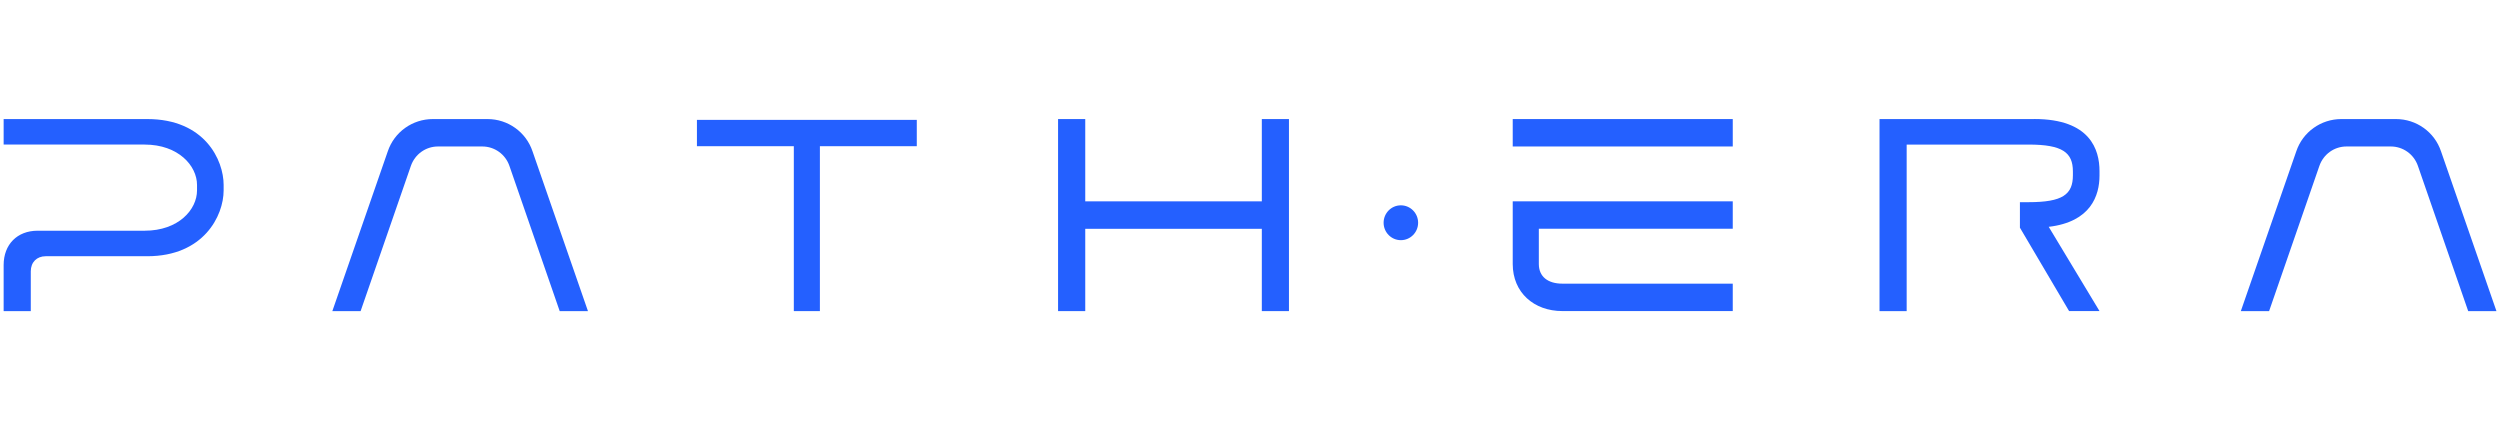
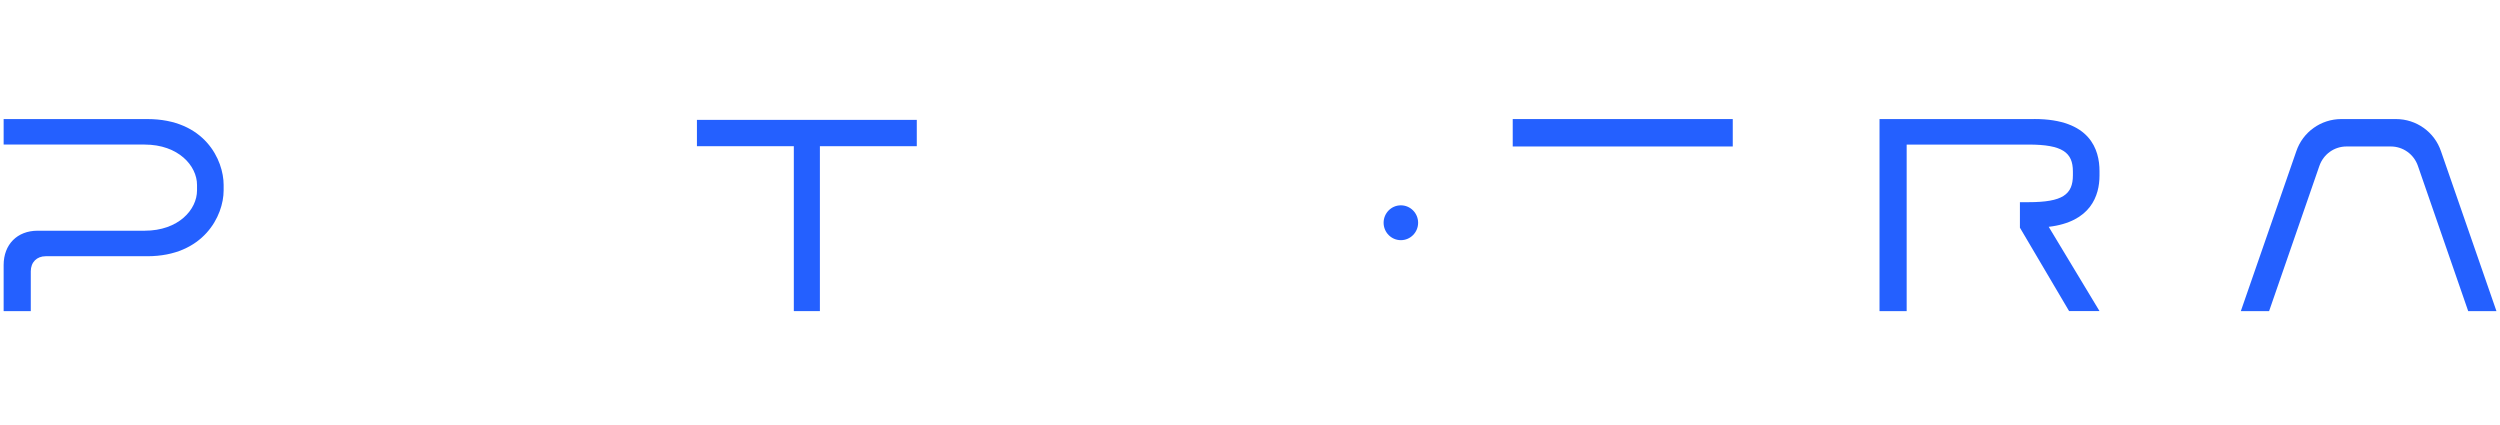
<svg xmlns="http://www.w3.org/2000/svg" width="300" height="51" viewBox="0 0 300 51" fill="none">
-   <path d="M151.418 24.162H130.23V14.287H126.968V37.333H130.23V27.457H151.418V37.333H154.675V14.287H151.418V24.162Z" fill="#2460FF" />
  <path d="M168.103 28.82C169.247 28.82 170.174 27.884 170.174 26.73C170.174 25.575 169.247 24.639 168.103 24.639C166.96 24.639 166.033 25.575 166.033 26.73C166.033 27.884 166.96 28.82 168.103 28.82Z" fill="#2460FF" />
-   <path d="M58.495 14.287H51.942C49.498 14.287 47.312 15.836 46.531 18.17L39.881 37.333H43.273L49.303 19.915C49.793 18.501 51.096 17.577 52.561 17.577H57.875C59.34 17.577 60.648 18.501 61.133 19.915L67.163 37.333H70.555L63.906 18.17C63.125 15.831 60.939 14.287 58.495 14.287Z" fill="#2460FF" />
  <path d="M17.682 14.287H0.437V17.348H17.354C21.43 17.348 23.643 19.915 23.643 22.188V22.846C23.643 25.152 21.425 27.686 17.354 27.686H4.512C2.068 27.686 0.437 29.333 0.437 31.802V37.333H3.694V32.558C3.694 31.471 4.411 30.747 5.487 30.747H17.677C24.424 30.747 26.836 25.908 26.836 22.846V22.188C26.836 19.224 24.586 14.287 17.677 14.287H17.682Z" fill="#2460FF" />
  <path d="M83.632 17.544H95.259V37.333H98.387V17.544H110.014V14.385H83.632V17.544Z" fill="#2460FF" />
  <path d="M181.527 16.121V17.577H185.302H207.931V14.287H181.527V16.121Z" fill="#2460FF" />
-   <path d="M181.527 24.162V31.681C181.527 35.12 184.087 37.328 187.479 37.328H207.931V34.038H187.479C185.76 34.038 184.66 33.207 184.66 31.681V27.452H207.931V24.162H181.527Z" fill="#2460FF" />
  <path d="M244.123 14.287H225.542V37.333H228.8V17.349H243.434C247.51 17.349 248.748 18.305 248.748 20.573V21.035C248.748 23.341 247.51 24.261 243.434 24.261H242.39V27.322L248.291 37.328H251.941L245.846 27.219C250.897 26.627 251.941 23.467 251.941 21.064V20.536C251.941 17.969 250.833 14.282 244.119 14.282L244.123 14.287Z" fill="#2460FF" />
  <path d="M287.514 14.287H280.961C278.517 14.287 276.331 15.836 275.55 18.17L268.9 37.333H272.292L278.323 19.915C278.813 18.501 280.115 17.577 281.581 17.577H286.895C288.359 17.577 289.667 18.501 290.152 19.915L296.183 37.333H299.574L292.925 18.17C292.144 15.831 289.958 14.287 287.514 14.287Z" fill="#2460FF" />
</svg>